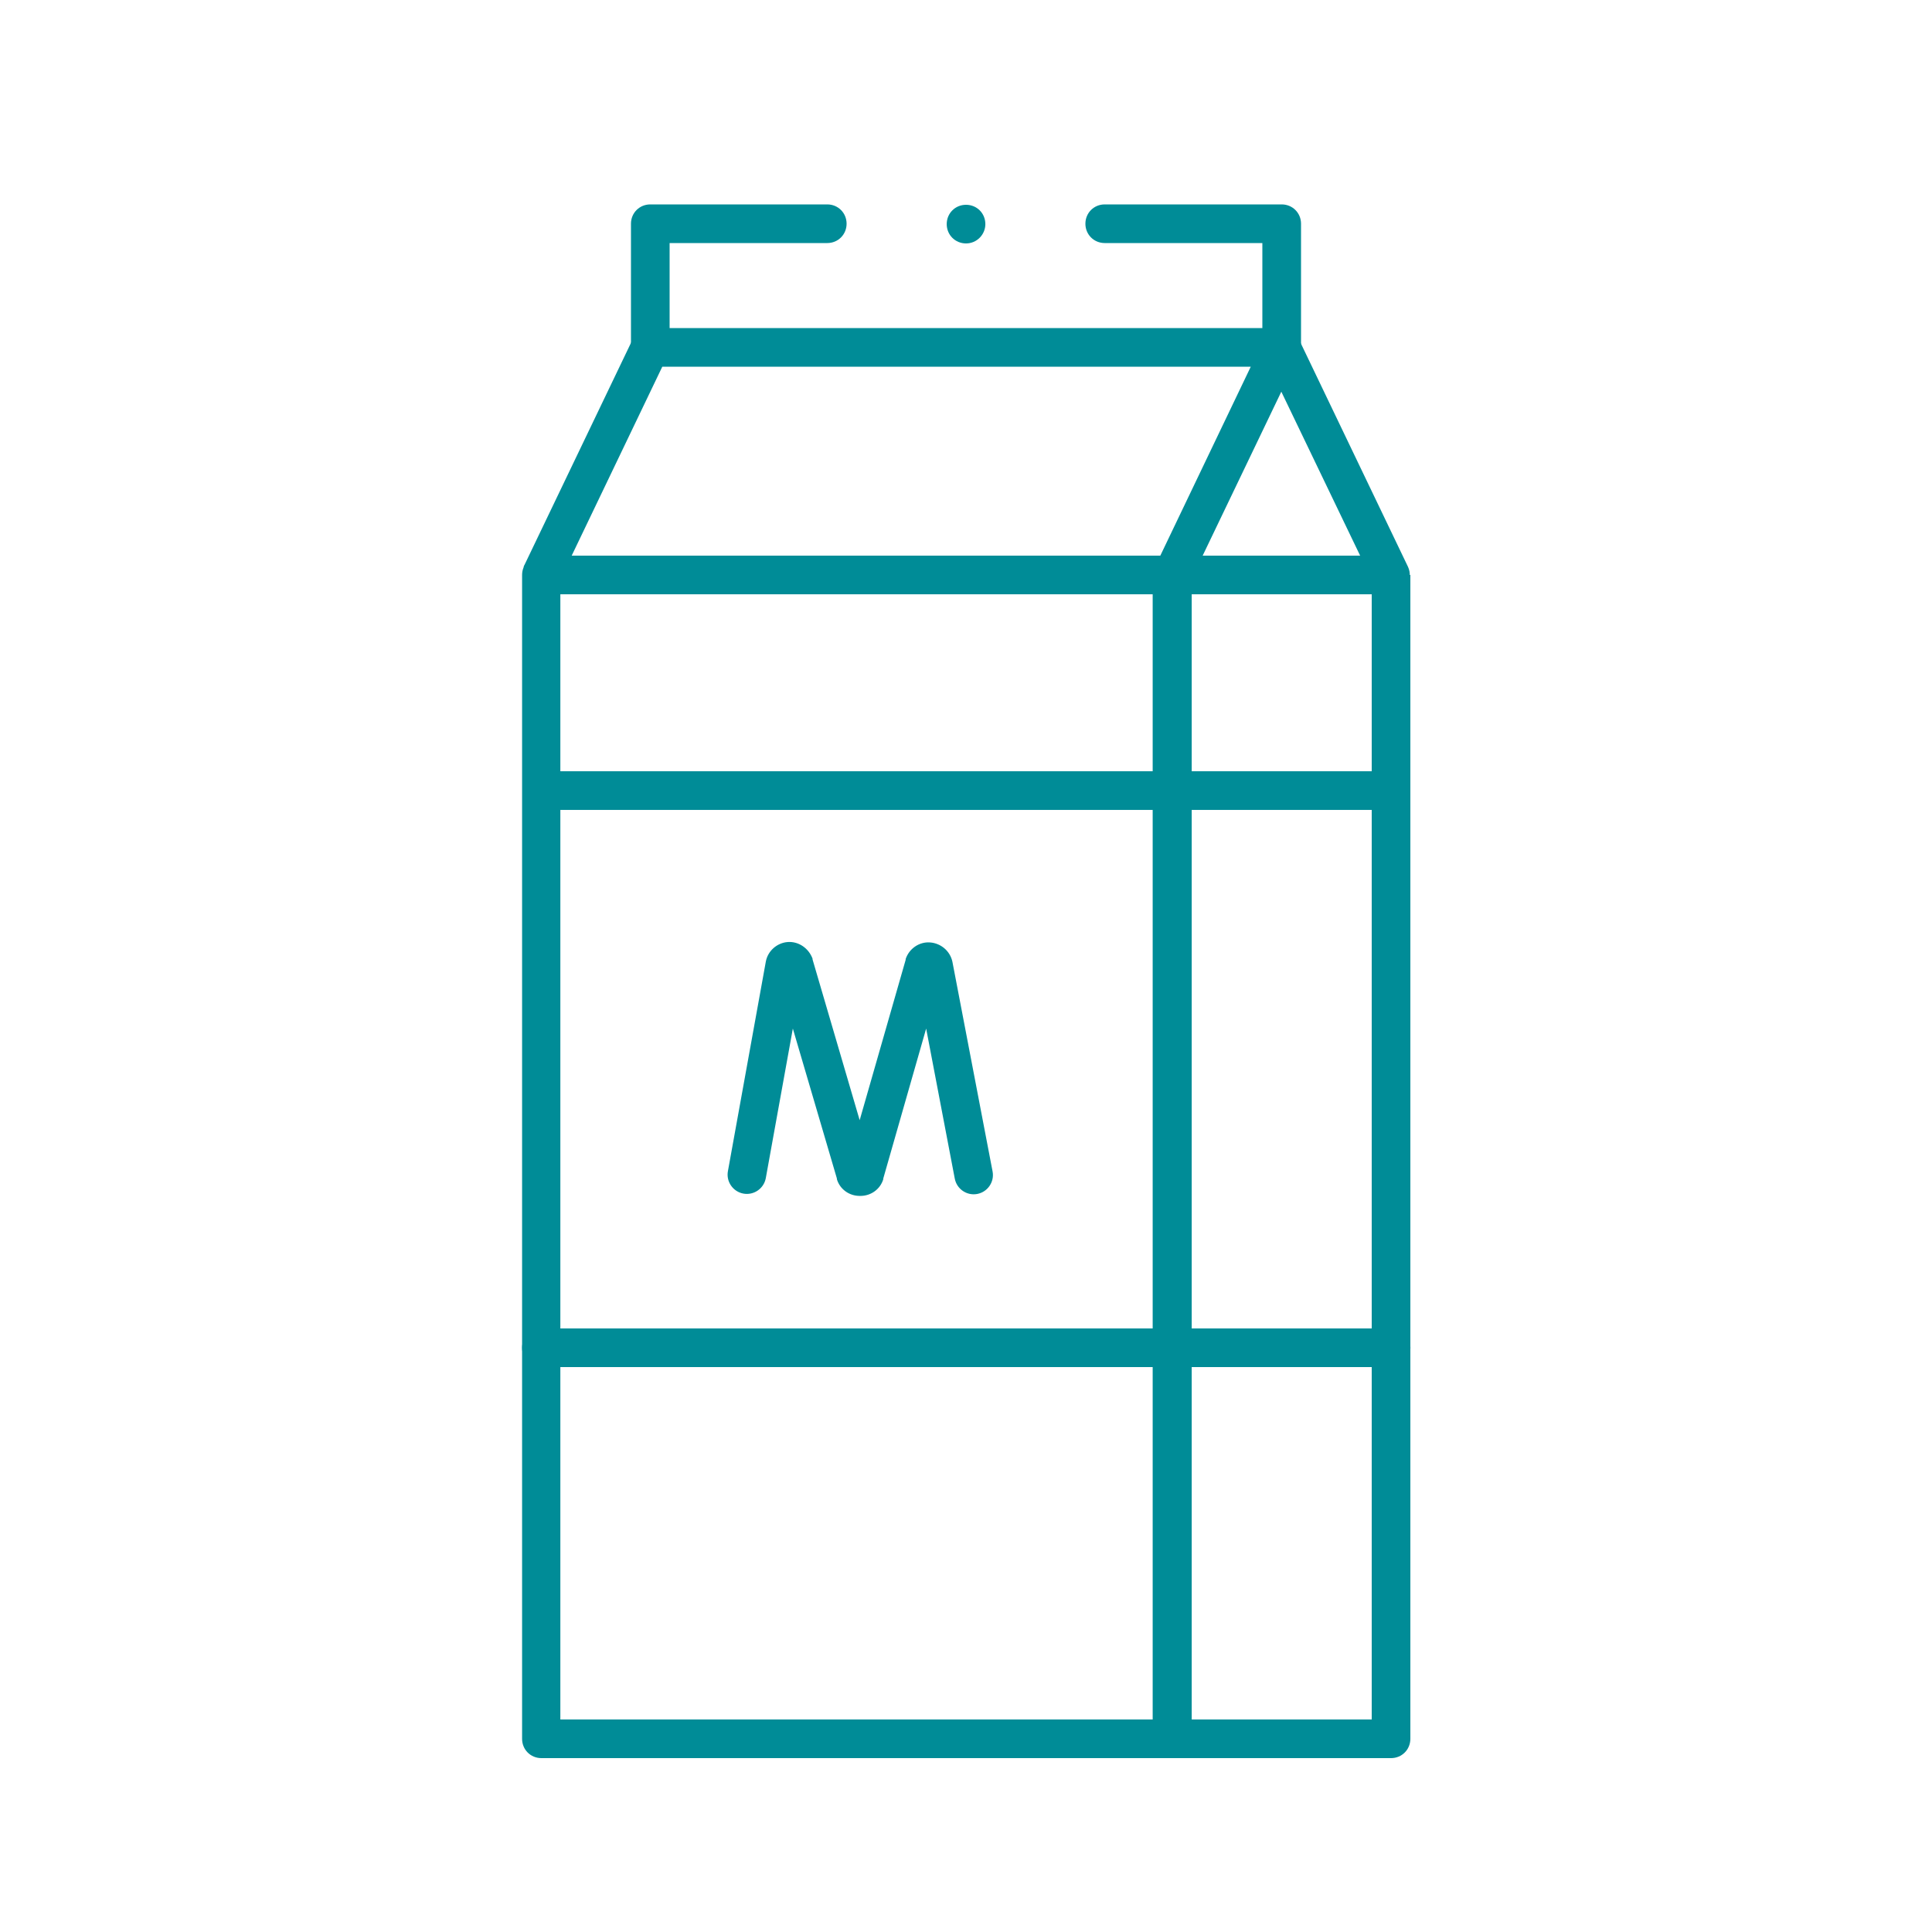
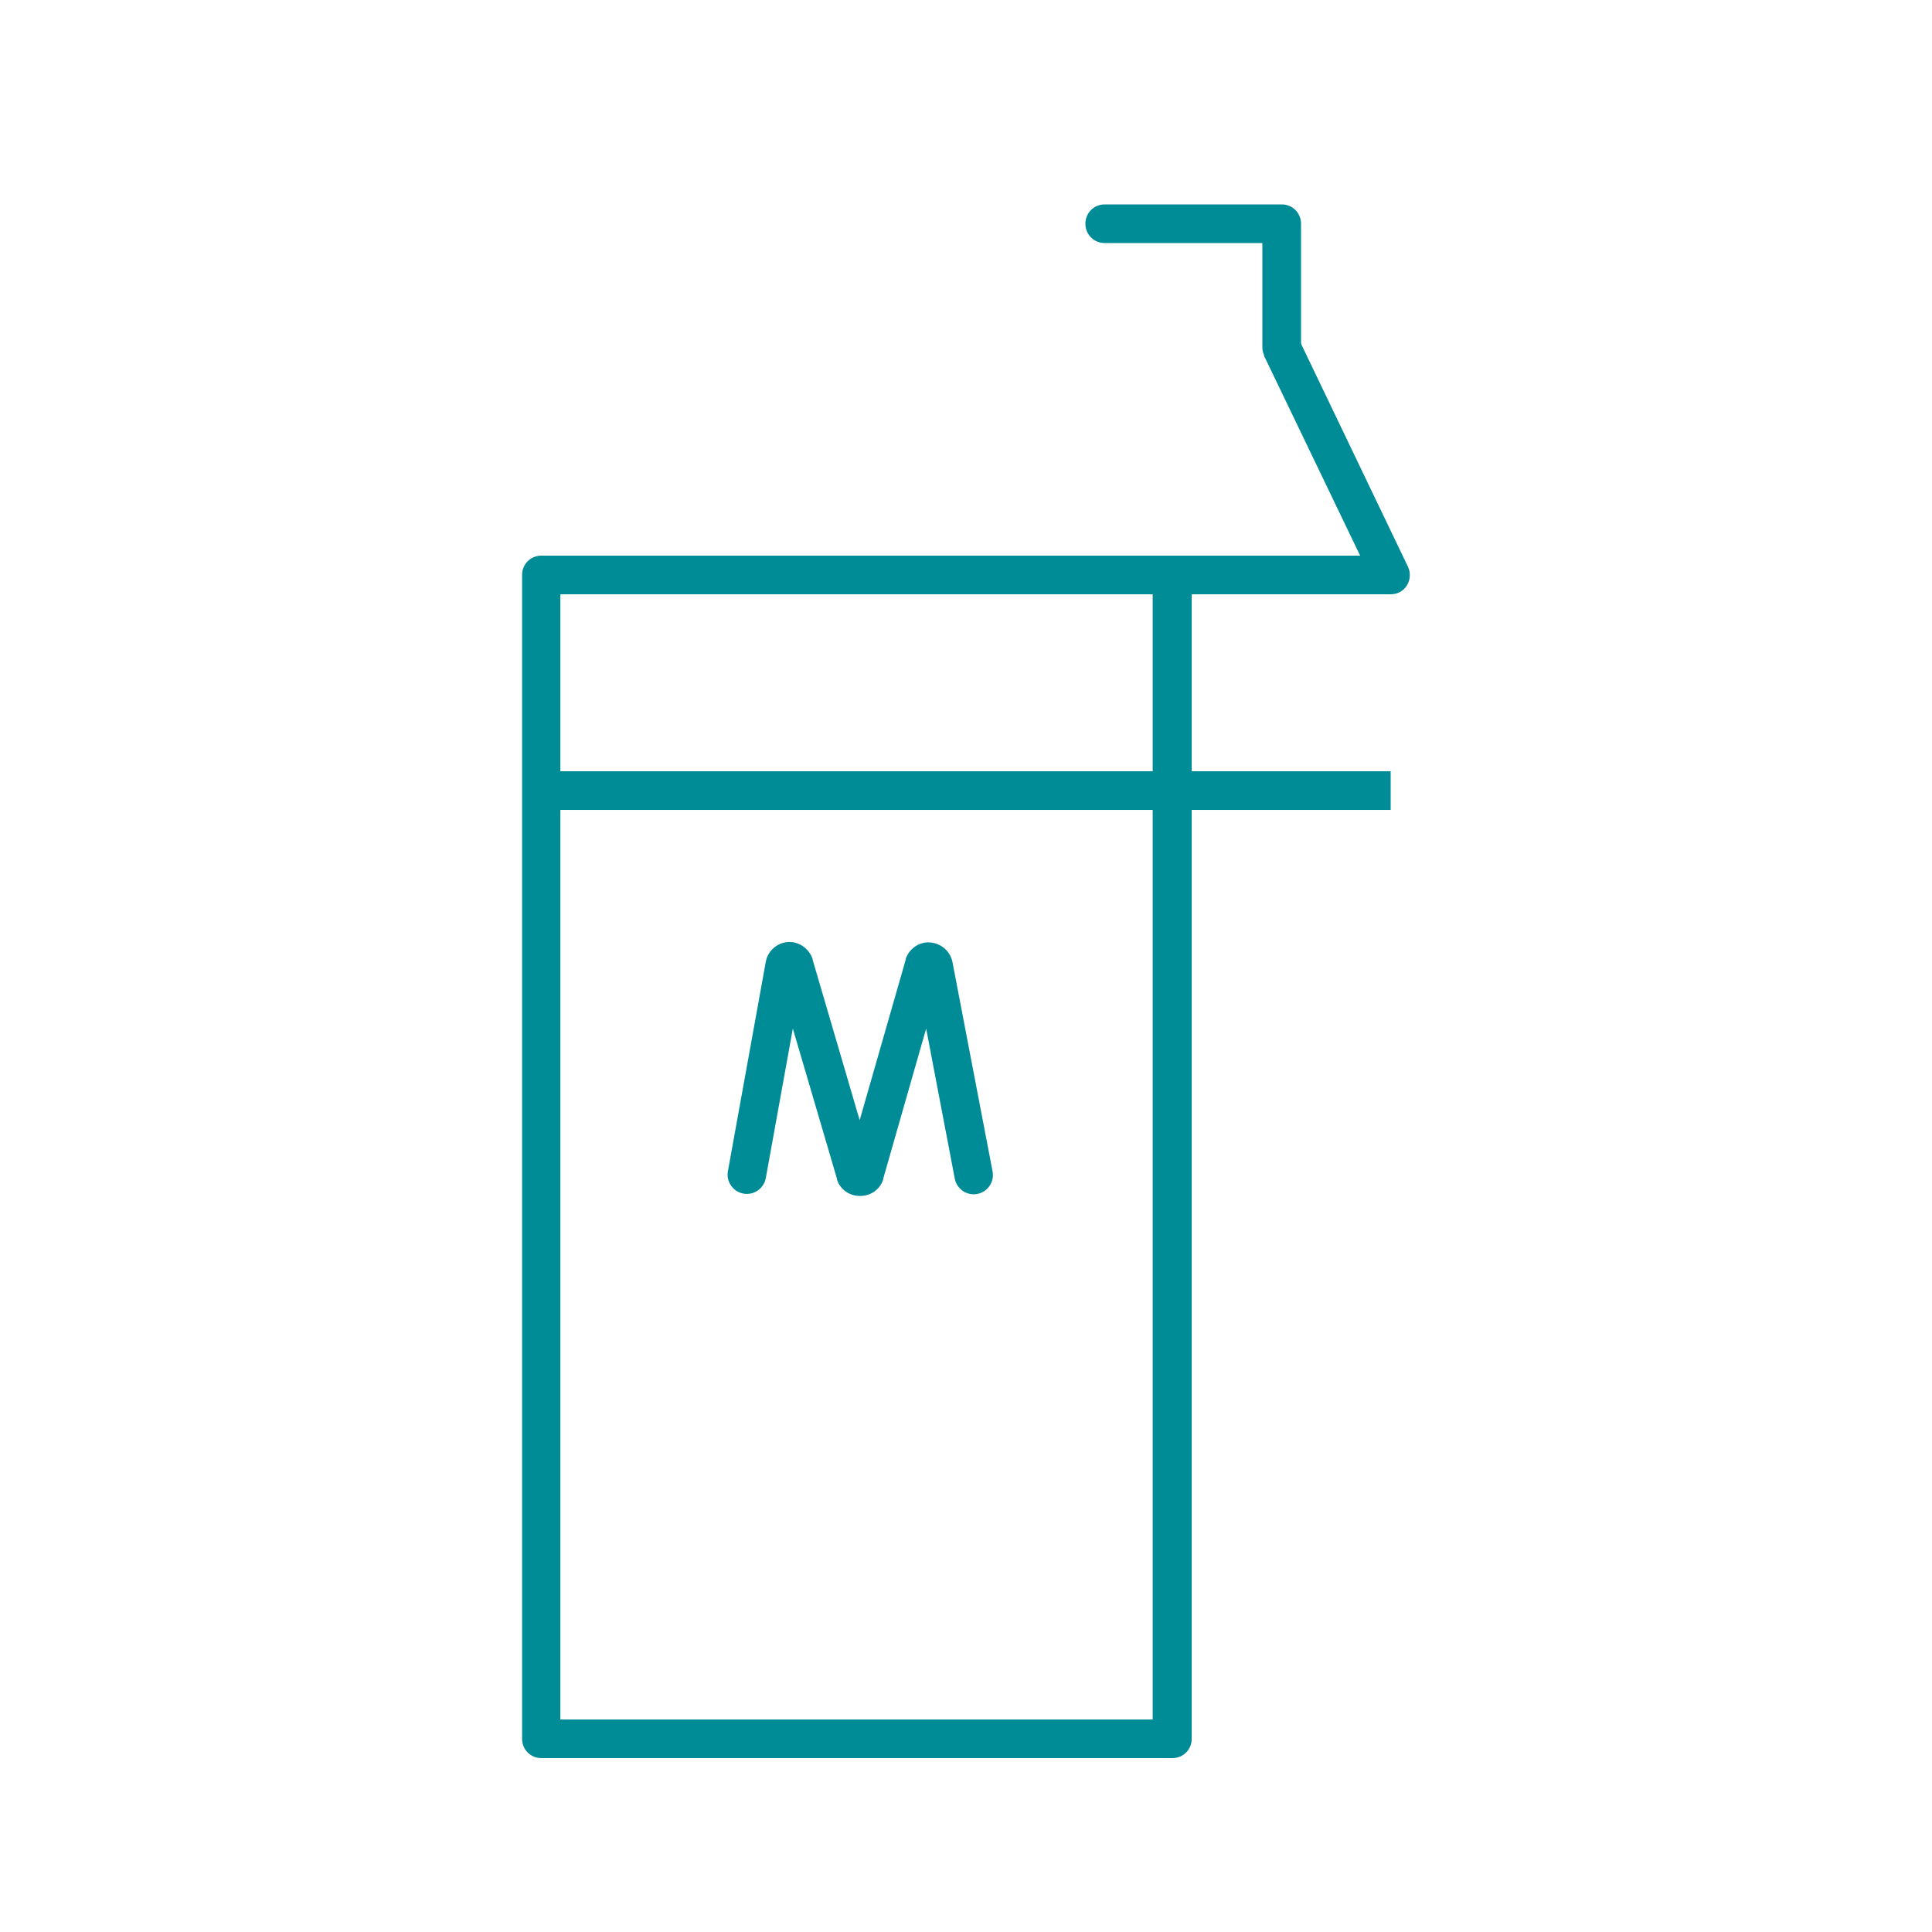
<svg xmlns="http://www.w3.org/2000/svg" width="56" height="56" viewBox="0 0 56 56" fill="none">
  <path d="M24.918 34.664C24.616 34.664 24.347 34.473 24.258 34.182C24.258 34.182 24.258 34.171 24.258 34.16L22.981 29.814L22.197 34.149C22.141 34.451 21.85 34.653 21.547 34.597C21.245 34.541 21.043 34.249 21.099 33.947L22.197 27.877C22.253 27.563 22.522 27.328 22.835 27.305C23.149 27.283 23.44 27.485 23.552 27.787C23.552 27.787 23.552 27.798 23.552 27.809L24.918 32.469L26.251 27.821C26.251 27.821 26.251 27.809 26.251 27.798C26.352 27.496 26.643 27.294 26.957 27.317C27.27 27.339 27.539 27.563 27.606 27.877L28.771 33.958C28.827 34.261 28.626 34.552 28.323 34.608C28.021 34.664 27.73 34.462 27.674 34.16L26.845 29.814L25.602 34.16C25.602 34.16 25.602 34.171 25.602 34.182C25.512 34.473 25.243 34.664 24.941 34.664H24.918Z" fill="#008C97" />
  <path d="M33.982 50.96H15.693C15.379 50.96 15.133 50.714 15.133 50.4V16.666C15.133 16.352 15.379 16.105 15.693 16.105H33.982C34.296 16.105 34.542 16.352 34.542 16.666V50.4C34.542 50.714 34.296 50.96 33.982 50.96ZM16.242 49.84H33.411V17.226H16.242V49.84Z" fill="#008C97" />
  <path d="M40.309 22.355H15.68V23.476H40.309V22.355Z" fill="#008C97" />
-   <path d="M40.322 39.626H15.693C15.379 39.626 15.133 39.38 15.133 39.066C15.133 38.752 15.379 38.506 15.693 38.506H40.322C40.635 38.506 40.882 38.752 40.882 39.066C40.882 39.38 40.635 39.626 40.322 39.626Z" fill="#008C97" />
-   <path d="M40.32 50.96H33.98V49.84H39.76V16.666H40.88V50.4C40.88 50.714 40.633 50.96 40.32 50.96Z" fill="#008C97" />
  <path d="M40.32 17.226H33.98V16.105H39.424L36.635 10.304L37.643 9.822L40.812 16.43C40.891 16.598 40.88 16.811 40.779 16.968C40.678 17.136 40.499 17.226 40.309 17.226H40.32Z" fill="#008C97" />
-   <path d="M34.485 16.912L33.477 16.43L36.254 10.629H19.197L16.184 16.912L15.176 16.43L18.345 9.822C18.435 9.632 18.637 9.509 18.849 9.509H37.139C37.329 9.509 37.509 9.61 37.609 9.766C37.71 9.934 37.721 10.136 37.643 10.304L34.473 16.912H34.485Z" fill="#008C97" />
-   <path d="M18.849 10.618C18.535 10.618 18.289 10.371 18.289 10.058V6.485C18.289 6.171 18.535 5.925 18.849 5.925H23.979C24.292 5.925 24.539 6.171 24.539 6.485C24.539 6.798 24.292 7.045 23.979 7.045H19.409V10.058C19.409 10.371 19.163 10.618 18.849 10.618Z" fill="#008C97" />
  <path d="M37.151 10.618C36.837 10.618 36.59 10.371 36.59 10.058V7.045H32.021C31.707 7.045 31.461 6.798 31.461 6.485C31.461 6.171 31.707 5.925 32.021 5.925H37.151C37.464 5.925 37.711 6.171 37.711 6.485V10.058C37.711 10.371 37.464 10.618 37.151 10.618Z" fill="#008C97" />
-   <path d="M28.561 6.496C28.561 6.798 28.315 7.056 28.001 7.056C27.688 7.056 27.441 6.809 27.441 6.496C27.441 6.182 27.688 5.936 28.001 5.936C28.315 5.936 28.561 6.182 28.561 6.496Z" fill="#008C97" />
</svg>